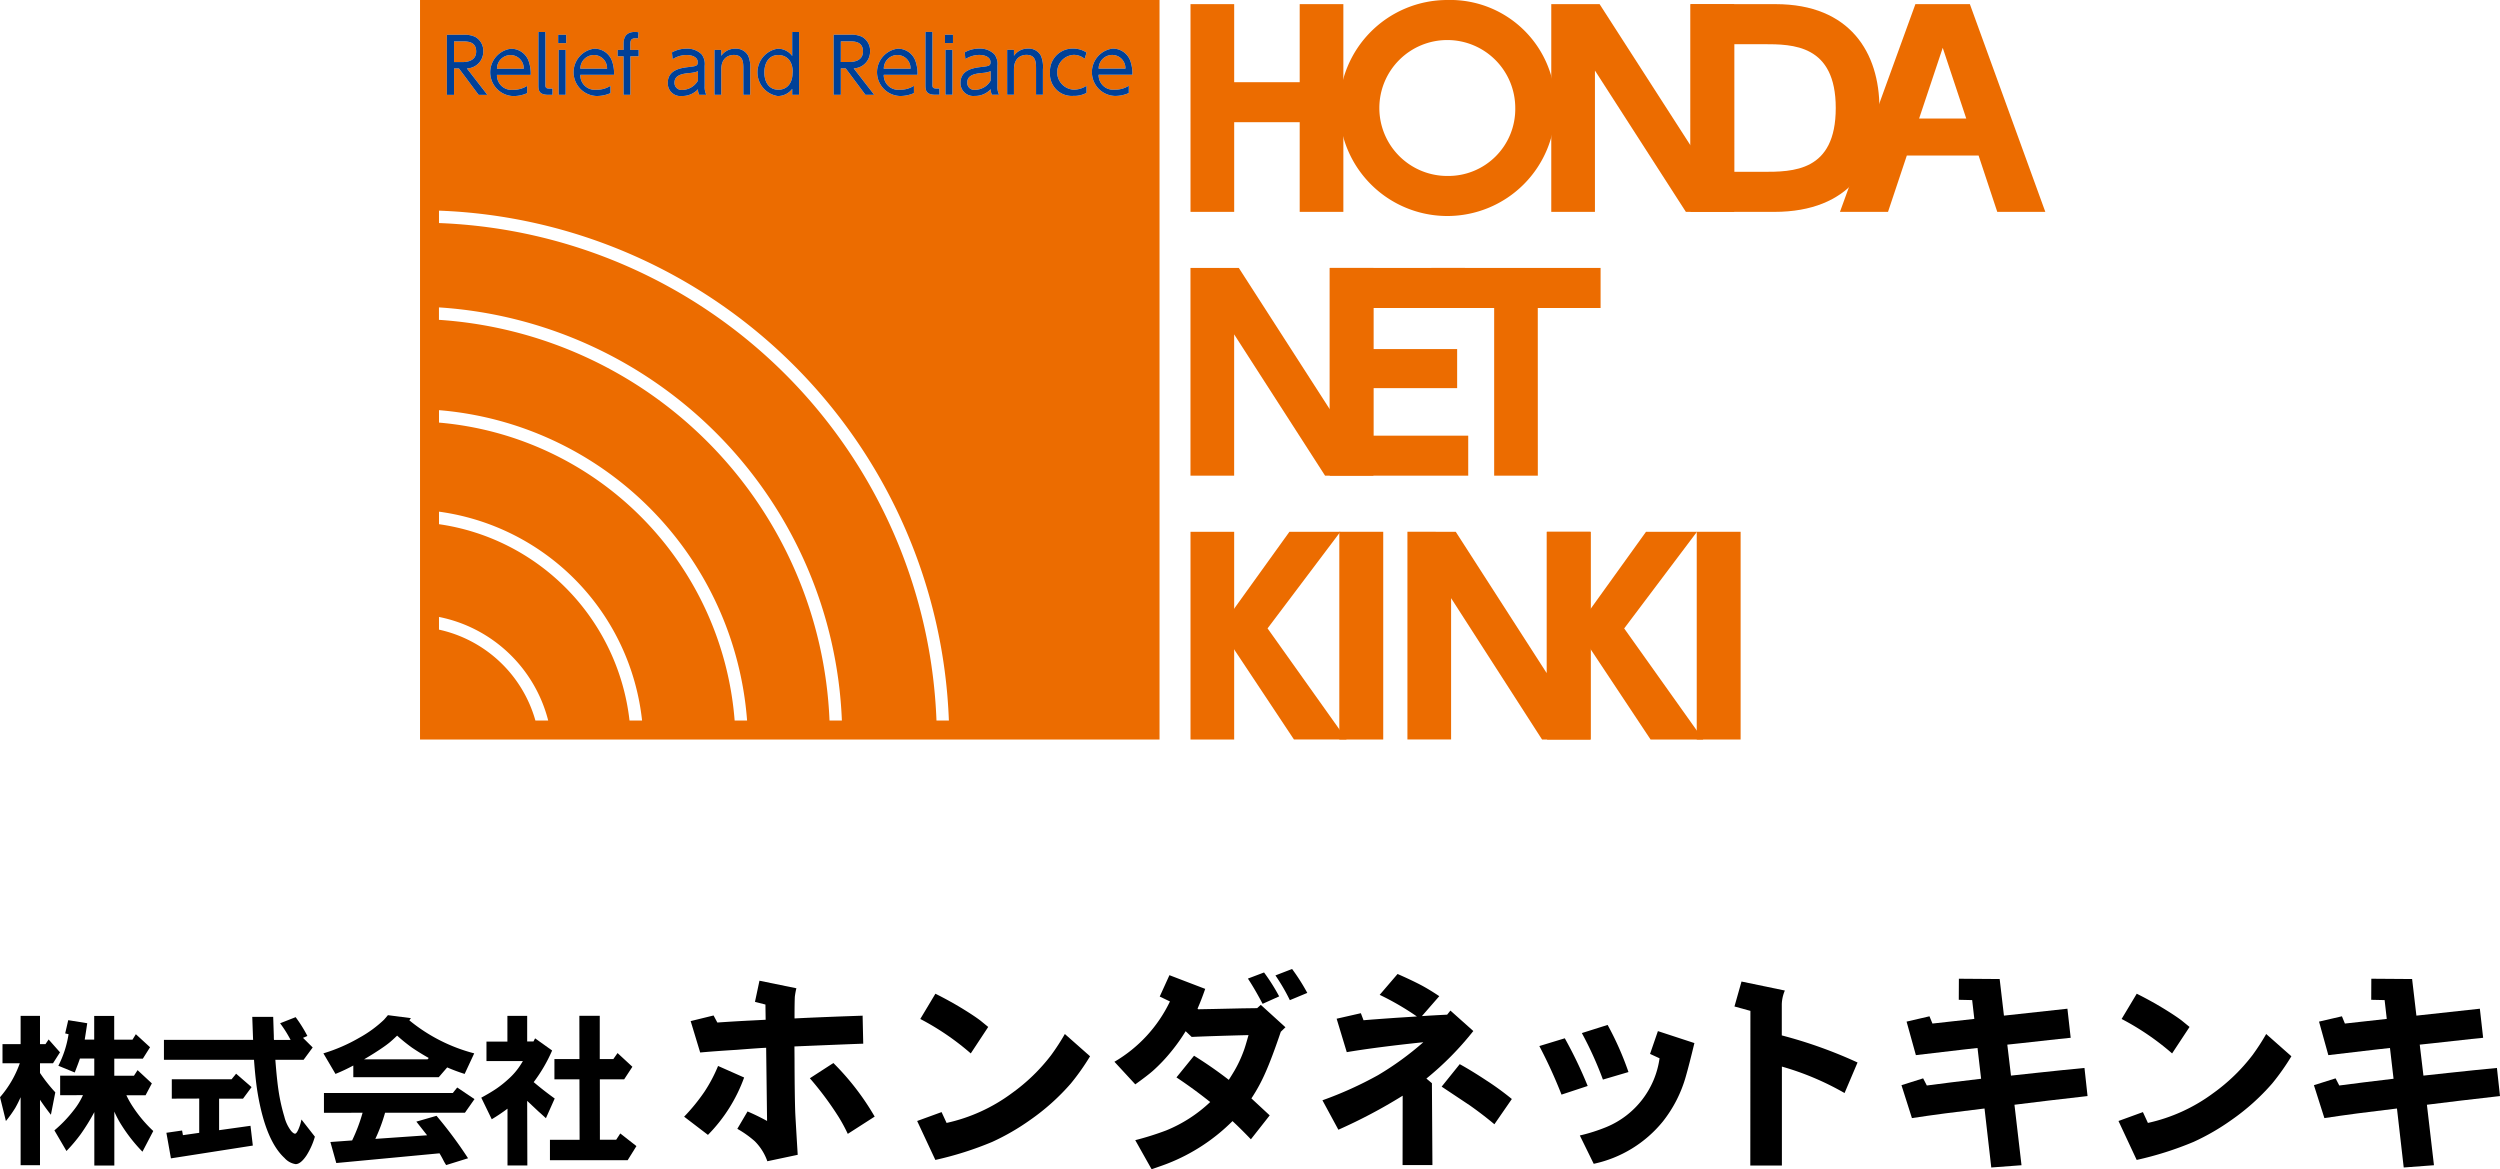
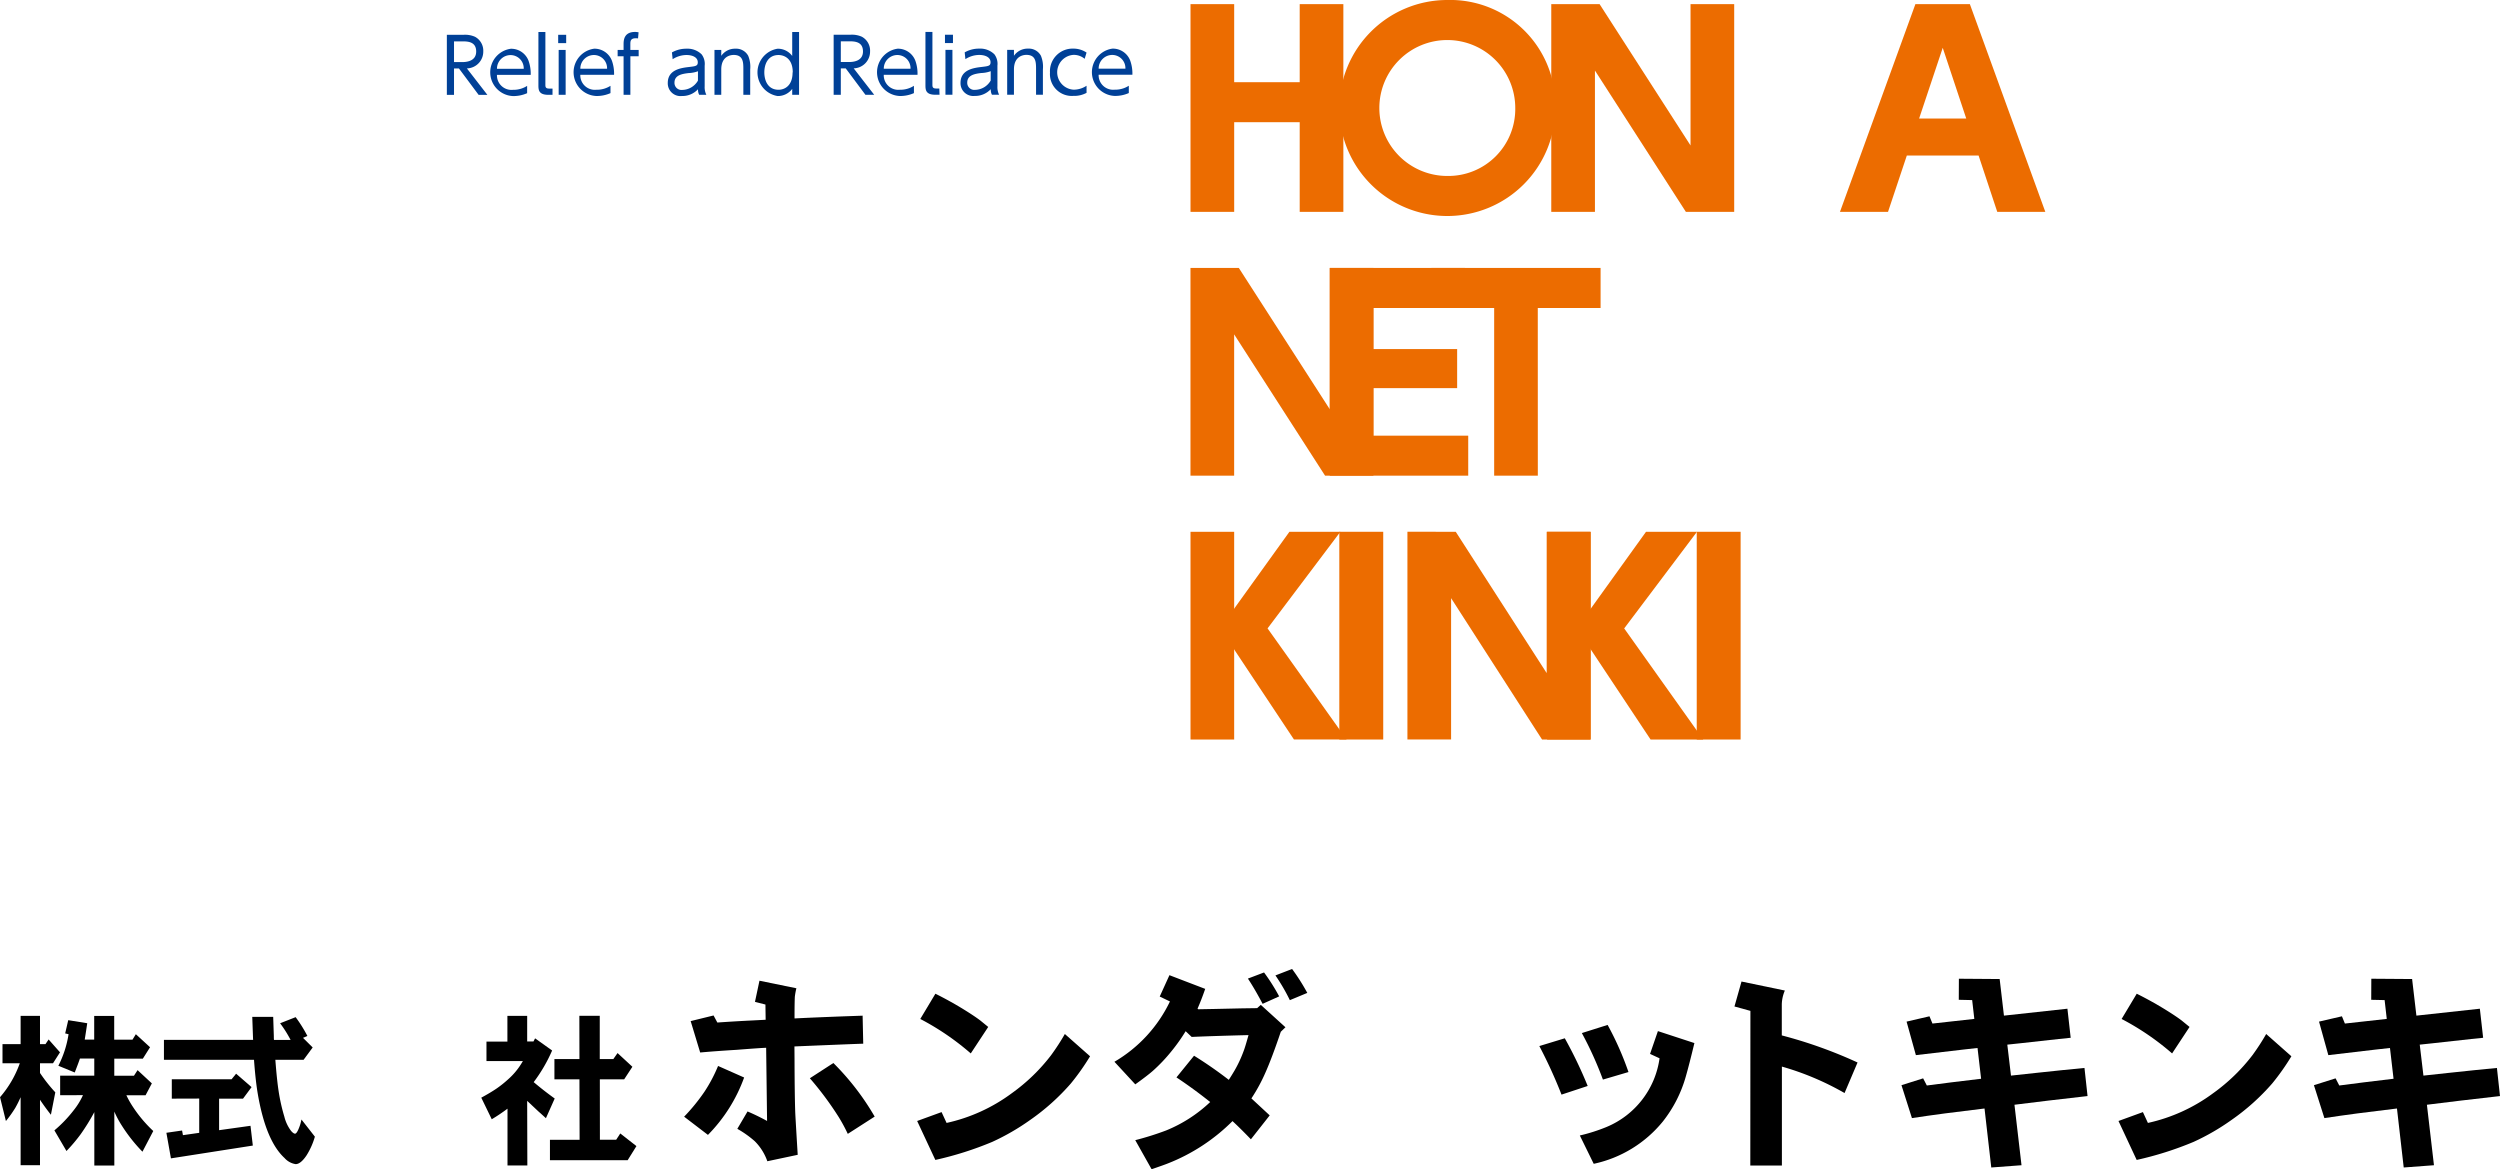
<svg xmlns="http://www.w3.org/2000/svg" width="214.948" height="100.53">
  <g data-name="footer-logo@sp">
    <g data-name="グループ 159">
      <g data-name="グループ 157">
        <path data-name="パス 945" d="M60.869 97.577l-2.048-1.565a16.267 16.267 0 001.758-2.162 12.85 12.85 0 001.16-2.2l2.241.993a13.59 13.59 0 01-3.111 4.934zm2.452-7.313q-1.872.115-3.12.229l-.818-2.7 1.969-.484.325.607q1.425-.1 2.953-.176l1.2-.062-.018-1.309-.9-.229.387-1.819 3.173.65a6.106 6.106 0 00-.132.721q-.027.483-.027 1.872 1.732-.087 4.342-.184l1.512-.053.053 2.408q-1.3.044-5.915.237l.008 1.073q.009 3.136.062 4.631.034.678.211 3.613l-2.611.553a4.563 4.563 0 00-1.081-1.722 8.754 8.754 0 00-1.5-1.064l.879-1.494a18.307 18.307 0 011.679.818l-.079-6.293q-.531.019-2.552.177zm9.571 7.225a14.437 14.437 0 00-.773-1.433 27.4 27.4 0 00-2.488-3.348l2.022-1.31a22.115 22.115 0 013.551 4.606z" />
        <path data-name="パス 946" d="M93.722 90.818a19.956 19.956 0 01-1.643 2.329 19.018 19.018 0 01-3.507 3.147 19.71 19.71 0 01-3.252 1.881 28.6 28.6 0 01-4.9 1.555l-1.564-3.348 2.1-.765.43.932a14.716 14.716 0 005.625-2.567 15.87 15.87 0 003.358-3.252 19.053 19.053 0 001.186-1.828zm-10.9-4.052q.984.607 1.476.985l.668.545-1.5 2.276a22.357 22.357 0 00-4.341-2.962l1.3-2.171q1.203.598 2.399 1.327z" />
        <path data-name="パス 947" d="M106.142 92.049a10.521 10.521 0 00.774-1.653q.132-.326.43-1.4-3.093.078-4.886.158l-.519-.492a15.2 15.2 0 01-1.213 1.714 14.119 14.119 0 01-1.617 1.705q-.483.421-1.5 1.151l-1.793-1.942a12 12 0 004.773-5.186l-.879-.422.835-1.837 1.582.607 1.494.571q-.325.94-.659 1.7l.052.053 1.389-.026 2.391-.053 1.292-.018.316-.281 2.118 1.925-.4.387q-.765 2.266-1.327 3.524a14.685 14.685 0 01-1.2 2.206l1.573 1.459-1.617 2.057q-.924-.959-1.582-1.565a16.241 16.241 0 01-5.555 3.639q-.326.132-1.4.5l-1.406-2.5a24.832 24.832 0 002.655-.835 12.132 12.132 0 003.788-2.443q-1.407-1.125-2.9-2.118l1.512-1.864a35.645 35.645 0 012.988 2.075q.263-.41.491-.796zm2.417-5.74q-.686-1.3-1.265-2.171l1.388-.527a16.64 16.64 0 011.3 2.057zm3.841-.94l-1.5.624a16.5 16.5 0 00-1.239-2.127l1.432-.554a17.476 17.476 0 011.307 2.057z" />
-         <path data-name="パス 948" d="M118.624 85.536l1.538-1.793q1.187.519 2.039.967.677.36 1.547.94l-1.494 1.714q1.055-.07 2.17-.123l.282-.352 1.968 1.758a26.1 26.1 0 01-4.034 4.087l.475.4.044 7.04h-2.567l.009-5.967a45.022 45.022 0 01-5.528 2.926l-1.371-2.531a32.007 32.007 0 004.781-2.162 25.887 25.887 0 003.894-2.83q-4.035.422-6.583.853l-.871-2.875 2.083-.474.229.606q.9-.078 2.812-.211l1.776-.114a23.433 23.433 0 00-3.199-1.859zm9.263 7.418a24.354 24.354 0 012.1 1.538l-1.5 2.171q-.984-.827-2.118-1.626l-2.417-1.609 1.555-1.933q1.054.58 2.377 1.459z" />
        <path data-name="パス 949" d="M134.258 94.114a41.343 41.343 0 00-1.907-4.175l2.189-.668a37.075 37.075 0 011.968 4.1zm10.688-1.564a11.077 11.077 0 01-1.969 3.867 10.479 10.479 0 01-5.95 3.647l-1.195-2.436a14.841 14.841 0 002.294-.73 7.512 7.512 0 004.561-5.906l-.817-.378.676-1.96 3.138 1.028q-.465 1.926-.738 2.868zm-7.128.272a30.879 30.879 0 00-1.811-4l2.215-.7a26.15 26.15 0 011.793 4.052z" />
        <path data-name="パス 950" d="M153.206 100.214h-2.716l.009-13.3-1.371-.378.606-2.145 3.727.774a3.205 3.205 0 00-.264 1.177v2.681a39.306 39.306 0 016.513 2.329l-1.117 2.628a23.965 23.965 0 00-5.387-2.276z" />
        <path data-name="パス 951" d="M177.755 86.728l.281 2.5-1.037.106-3.34.369-1.072.114.316 2.663 2.109-.228q2.443-.264 4.21-.431l.264 2.417q-3.648.412-6.284.747l.606 5.2-2.6.194-.58-5.072q-3.657.43-6.241.826l-.9-2.83 1.863-.588.317.615q1.836-.246 4.667-.58l-.308-2.646-1.187.132q-3.014.344-4.113.483l-.8-2.882 1.969-.457.255.624 3.6-.4-.185-1.617-1.151-.026.009-1.811 3.506.026.369 3.147z" />
        <path data-name="パス 952" d="M197.012 90.818a19.958 19.958 0 01-1.643 2.329 19.019 19.019 0 01-3.507 3.147 19.628 19.628 0 01-3.252 1.881 28.573 28.573 0 01-4.9 1.555l-1.564-3.348 2.1-.765.43.932a14.716 14.716 0 005.625-2.567 15.87 15.87 0 003.358-3.252 19.053 19.053 0 001.186-1.828zm-10.9-4.052q.984.607 1.476.985l.668.545-1.5 2.276a22.357 22.357 0 00-4.341-2.962l1.3-2.171q1.203.598 2.399 1.327z" />
        <path data-name="パス 953" d="M213.216 86.728l.282 2.5-1.037.106-3.34.369-1.073.114.317 2.663 2.109-.228q2.443-.264 4.21-.431l.264 2.417q-3.648.412-6.284.747l.606 5.2-2.6.194-.581-5.072q-3.656.43-6.24.826l-.9-2.83 1.863-.588.316.615q1.838-.246 4.667-.58l-.307-2.646-1.187.132q-3.014.344-4.113.483l-.8-2.882 1.969-.457.255.624 3.6-.4-.185-1.617-1.151-.026.008-1.811 3.507.026.369 3.147z" />
      </g>
      <g data-name="グループ 158">
        <path data-name="パス 954" d="M.215 91.418v-1.646h1.558v-2.429h1.666v2.429h.472l.27-.4.978 1.106-.6.938h-1.12v.836a13.519 13.519 0 001.316 1.666l-.378 1.928a20.456 20.456 0 01-.938-1.288v5.625H1.773v-5.847a9.827 9.827 0 01-.465.93 10.491 10.491 0 01-.8 1.12l-.505-2.05a9.067 9.067 0 001.7-2.92zm4.957 2.745v-1.68h2.934v-1.471H6.872c-.076.235-.225.632-.446 1.2l-1.409-.58a8.889 8.889 0 00.877-2.712l-.29-.068.263-1.139 1.633.263a87.18 87.18 0 01-.216 1.41h.815v-2.038h1.72v2.044h1.571l.29-.472 1.221 1.12-.62.984H9.826v1.464h1.693l.31-.478 1.227 1.139-.539 1.019h-1.652a7.774 7.774 0 00.58 1.024 11.363 11.363 0 001.733 2.051l-.93 1.78a13.769 13.769 0 01-1.764-2.23 8.283 8.283 0 01-.654-1.221v4.64H8.11v-4.593a18.084 18.084 0 01-1.174 1.9 13.9 13.9 0 01-1.221 1.444l-1.038-1.775a11.029 11.029 0 001.646-1.713 6 6 0 00.809-1.314z" />
        <path data-name="パス 955" d="M26.884 90.061l-.782 1.06h-2.428q.135 1.767.289 2.745a15.948 15.948 0 00.487 2.151 3.376 3.376 0 00.58 1.221c.138.157.252.235.337.235s.175-.119.283-.357a3.881 3.881 0 00.269-.863l1.154 1.477a6.22 6.22 0 01-.715 1.606q-.505.754-.938.755a1.6 1.6 0 01-.957-.527q-1.6-1.469-2.294-5.482-.2-1.161-.33-2.961h-7.744v-1.713h7.668l-.007-.1-.067-1.881h1.8l.054 1.659c0 .108 0 .216.013.324h1.428a10.328 10.328 0 00-.9-1.431l1.335-.525a11.981 11.981 0 011.011 1.618l-.377.162zm-12.113 4.4v-1.666h5.14l.39-.479 1.329 1.153-.735.992h-2.057v2.711l2.7-.377.2 1.7-7.041 1.1-.391-2.2 1.349-.195.074.4 1.4-.2v-2.947z" />
-         <path data-name="パス 956" d="M28.845 92.335l-1.039-1.768a14.5 14.5 0 003.1-1.349 10.145 10.145 0 002.111-1.543q.073-.082.337-.392l1.976.257-.135.188a14.552 14.552 0 005.578 2.839l-.823 1.768a14.868 14.868 0 01-1.5-.56l-.729.843h-7.344v-1.005a15.222 15.222 0 01-1.532.722zm-.992 3.344v-1.706h11.081l.378-.471 1.484 1-.823 1.172h-6.866a14.366 14.366 0 01-.836 2.246l4.451-.309-.924-1.174 1.734-.5a36.57 36.57 0 012.711 3.649l-1.882.586a3.881 3.881 0 01-.223-.378q-.161-.322-.35-.633l-8.875.836-.506-1.808 1.868-.135a14.4 14.4 0 00.9-2.381zm8.91-4.6l.1-.114q-.77-.434-1.443-.891a14.765 14.765 0 01-1.275-1.031c-.274.26-.485.453-.634.576s-.346.271-.593.441q-.715.494-1.613 1.019z" />
        <path data-name="パス 957" d="M45.341 100.206h-1.706v-4.884a15.131 15.131 0 01-1.355.911l-.9-1.855q.816-.444 1.323-.792a9.1 9.1 0 00.984-.786 5.939 5.939 0 001.086-1.268q.094-.148.183-.3h-3.13v-1.678h1.8v-2.213h1.7v2.206h.54l.141-.271 1.464 1.046a13.26 13.26 0 01-1.585 2.718q.822.7 1.807 1.41l-.755 1.692-.466-.424-.154-.135-.992-.931zm7.392-9.146l.364-.519 1.276 1.179-.708 1.08h-2.091l.006 5.193h1.4l.351-.539 1.389 1.086-.755 1.214h-6.681V98h2.55l-.014-5.2h-2.151v-1.74h2.151l-.007-3.723h1.754v3.723z" />
      </g>
    </g>
    <g data-name="グループ 164">
      <g data-name="グループ 160" fill="#ec6c00">
        <path data-name="パス 958" d="M111.747 7.065V.356h3.754v17.861h-3.754v-7.708h-5.633v7.708h-3.755V.356h3.755v6.709z" />
        <path data-name="パス 959" d="M124.439 0a9.286 9.286 0 109.286 9.286A9.04 9.04 0 00124.439 0zm0 15.129a5.843 5.843 0 115.842-5.843 5.754 5.754 0 01-5.842 5.842z" />
        <path data-name="パス 960" d="M137.532.356l7.819 12.151V.356h3.754v17.861h-4.154l-7.819-12.152v12.152h-3.755V.356z" />
-         <path data-name="パス 961" d="M145.351.356h7.309c6.443 0 8.931 4.221 8.931 8.93 0 4.8-2.51 8.931-9.042 8.931h-7.2zm3.756 14.418h2.42c2.623 0 6.31 0 6.31-5.488 0-5.464-3.71-5.487-6.2-5.487h-2.532z" />
        <path data-name="パス 962" d="M171.723 18.217h4.132L169.368.356h-4.684l-6.486 17.861h4.132l1.618-4.847h6.168zm-6.719-8.024l2.031-6.082 2.022 6.082z" />
      </g>
      <g data-name="グループ 161" fill="#ec6c00">
        <path data-name="パス 963" d="M106.514 23.039l7.82 12.151V23.039h3.75V40.9h-4.154l-7.819-12.152V40.9h-3.755V23.039z" />
        <path data-name="パス 964" d="M125.284 30.014v3.355h-7.2v4.087h8.153V40.9h-11.903V23.039h11.619v3.443h-7.869v3.532z" />
        <path data-name="パス 965" d="M132.221 40.9h-3.754V26.482h-5.4v-3.443h14.55v3.443h-5.4z" />
      </g>
      <g data-name="グループ 162" fill="#ec6c00">
        <path data-name="パス 966" d="M106.113 63.583h-3.754V45.722h3.754z" />
        <path data-name="パス 967" d="M105.37 53.364l5.494-7.642h4.381l-6.261 8.306 6.795 9.552h-4.526l-5.886-8.864z" />
      </g>
      <path data-name="パス 968" d="M118.929 45.722v17.861h-3.776V45.722z" fill="#ec6c00" />
      <path data-name="パス 969" d="M125.164 45.722l7.819 12.151V45.722h3.754v17.861h-4.153l-7.82-12.155V63.58h-3.755V45.719z" fill="#ec6c00" />
      <g data-name="グループ 163" fill="#ec6c00">
        <path data-name="パス 970" d="M136.773 63.583h-3.754V45.722h3.754z" />
        <path data-name="パス 971" d="M136.03 53.364l5.494-7.642h4.381l-6.258 8.309 6.795 9.552h-4.526l-5.886-8.864z" />
      </g>
      <path data-name="パス 972" d="M149.657 45.722v17.861h-3.773V45.722z" fill="#ec6c00" />
-       <path data-name="パス 973" d="M99.696 63.583H36.113V0h63.583zm-53.662-1.632h1.1a12.145 12.145 0 00-9.39-8.907v1.091a11.08 11.08 0 018.29 7.816zm8.092 0h1.079a20.317 20.317 0 00-17.46-17.959v1.078a19.244 19.244 0 0116.381 16.881zm9.038 0h1.07a28.952 28.952 0 00-26.489-26.686v1.07a27.886 27.886 0 0125.419 25.616zm8.157 0h1.063A37.062 37.062 0 0037.741 26.43v1.07a35.994 35.994 0 0133.58 34.451zm9.2 0h1.063a45.556 45.556 0 00-43.84-43.84v1.067a44.489 44.489 0 0142.774 42.773zm-42.1-58.957v5.161h.616V5.889h.426l1.689 2.266h.753l-1.761-2.273a1.442 1.442 0 001.408-1.454 1.358 1.358 0 00-.708-1.264 2.085 2.085 0 00-1.008-.17zm1.31.563c.445 0 1.212 0 1.212.871s-.9.911-1.218.911h-.688V3.557zm5.9 2.882a3.316 3.316 0 00-.183-1.205 1.594 1.594 0 00-1.526-1.042 2.044 2.044 0 00.19 4.068 2.9 2.9 0 001.211-.248v-.629a2.16 2.16 0 01-1.211.34 1.249 1.249 0 01-1.383-1.284zm-2.9-.524a1.17 1.17 0 011.16-1.179 1.135 1.135 0 011.14 1.179zm4.776 1.7h-.3c-.314 0-.314-.17-.314-.34V2.749h-.6v4.545c0 .413 0 .858.851.858h.361zm1.174-4.624h-.688v.72h.688zm-.046 1.3h-.6v3.858h.6zm4.163 2.142a3.316 3.316 0 00-.183-1.205 1.6 1.6 0 00-1.526-1.042 2.044 2.044 0 00.189 4.068 2.9 2.9 0 001.212-.248v-.629a2.161 2.161 0 01-1.212.34 1.249 1.249 0 01-1.382-1.284zm-2.9-.524a1.17 1.17 0 011.16-1.179 1.134 1.134 0 011.139 1.179zm4.3-1.618v-.458c0-.282 0-.544.471-.544a1.382 1.382 0 01.19.013l.046-.524a1.6 1.6 0 00-.3-.032c-.989 0-.989.759-.989 1.087v.458h-.511v.544h.511v3.314h.584V4.835h.713v-.544zm3.637.8a2.21 2.21 0 011.192-.361c.491 0 .969.184.969.629 0 .314-.19.334-.739.4-.669.079-1.841.217-1.841 1.37a1.094 1.094 0 001.218 1.126 1.832 1.832 0 001.382-.583.95.95 0 00.1.478h.616a1.474 1.474 0 01-.144-.727V5.655a1.36 1.36 0 00-.263-.983 1.733 1.733 0 00-1.3-.485 2.48 2.48 0 00-1.251.321zm2.175 1.84a1.582 1.582 0 01-1.337.8.605.605 0 01-.681-.622c0-.642.628-.754 1.2-.825a2.547 2.547 0 00.82-.158zm2.005 1.218V5.975c0-1.2.883-1.251 1.067-1.251.832 0 .832.648.832 1.251v2.174h.589V5.975a2.5 2.5 0 00-.17-1.173 1.18 1.18 0 00-1.107-.616 1.43 1.43 0 00-1.211.616v-.511h-.584v3.858zm6.1 0h.589v-5.4h-.589v2.063a1.524 1.524 0 00-1.258-.623 2.061 2.061 0 000 4.068 1.539 1.539 0 001.258-.615zm.032-1.925c0 1.192-.727 1.493-1.205 1.493-.944 0-1.225-.832-1.225-1.493s.281-1.494 1.225-1.494c.492.006 1.219.298 1.219 1.498zm3.531-3.236v5.161h.616V5.883h.425l1.69 2.266h.754l-1.762-2.273a1.442 1.442 0 001.408-1.454 1.358 1.358 0 00-.708-1.264 2.087 2.087 0 00-1.008-.17zm1.31.563c.445 0 1.212 0 1.212.871s-.9.911-1.219.911h-.687V3.551zm5.9 2.882a3.316 3.316 0 00-.183-1.205 1.6 1.6 0 00-1.526-1.042 2.044 2.044 0 00.189 4.068 2.9 2.9 0 001.212-.248v-.629a2.164 2.164 0 01-1.212.34 1.249 1.249 0 01-1.382-1.284zm-2.9-.524a1.17 1.17 0 011.16-1.179 1.134 1.134 0 011.139 1.179zm4.775 1.7h-.279c-.315 0-.315-.17-.315-.34V2.743h-.6v4.545c0 .413 0 .858.851.858h.36zm1.174-4.624h-.688v.72h.688zm-.046 1.3h-.6v3.858h.6zm1.115.8a2.21 2.21 0 011.192-.361c.491 0 .969.184.969.629 0 .314-.19.334-.74.4-.668.079-1.841.217-1.841 1.37a1.1 1.1 0 001.219 1.126 1.832 1.832 0 001.382-.583.95.95 0 00.1.478h.616a1.474 1.474 0 01-.144-.727V5.649a1.364 1.364 0 00-.263-.983 1.734 1.734 0 00-1.3-.485 2.476 2.476 0 00-1.251.321zm2.174 1.84a1.58 1.58 0 01-1.336.8.605.605 0 01-.681-.622c0-.642.628-.754 1.2-.825a2.53 2.53 0 00.819-.158zm2 1.218V5.969c0-1.2.884-1.251 1.068-1.251.832 0 .832.648.832 1.251v2.174h.589V5.969a2.5 2.5 0 00-.17-1.173 1.181 1.181 0 00-1.107-.616 1.433 1.433 0 00-1.212.616v-.511h-.583v3.858zm6.242-.772a1.993 1.993 0 01-1.12.34 1.5 1.5 0 01-.013-2.993 1.443 1.443 0 01.97.34l.163-.537a2.021 2.021 0 00-1.159-.341 1.944 1.944 0 00-1.985 2.064 1.877 1.877 0 002.011 2 2.212 2.212 0 001.133-.262zm3.941-.944a3.316 3.316 0 00-.183-1.205 1.594 1.594 0 00-1.526-1.042 2.044 2.044 0 00.19 4.068A2.9 2.9 0 0097.055 8v-.629a2.16 2.16 0 01-1.211.34 1.249 1.249 0 01-1.383-1.284zm-2.9-.524a1.17 1.17 0 011.16-1.179 1.135 1.135 0 011.14 1.179z" fill="#ec6c00" />
      <path data-name="パス 974" d="M38.42 2.994v5.161h.616V5.889h.426l1.689 2.266h.753l-1.761-2.273a1.442 1.442 0 001.408-1.454 1.358 1.358 0 00-.708-1.264 2.085 2.085 0 00-1.008-.17zm1.31.563c.445 0 1.212 0 1.212.871s-.9.911-1.218.911h-.688V3.557zm5.9 2.882a3.316 3.316 0 00-.183-1.205 1.594 1.594 0 00-1.526-1.042 2.044 2.044 0 00.19 4.068 2.9 2.9 0 001.211-.248v-.629a2.16 2.16 0 01-1.211.34 1.249 1.249 0 01-1.383-1.284zm-2.9-.524a1.17 1.17 0 011.16-1.179 1.135 1.135 0 011.14 1.179zm4.776 1.7h-.3c-.314 0-.314-.17-.314-.34V2.749h-.6v4.545c0 .413 0 .858.851.858h.361zm1.174-4.624h-.688v.72h.688zm-.046 1.3h-.6v3.858h.6zm4.163 2.142a3.316 3.316 0 00-.183-1.205 1.6 1.6 0 00-1.526-1.042 2.044 2.044 0 00.189 4.068 2.9 2.9 0 001.212-.248v-.629a2.161 2.161 0 01-1.212.34 1.249 1.249 0 01-1.382-1.284zm-2.9-.524a1.17 1.17 0 011.16-1.179 1.134 1.134 0 011.139 1.179zm4.3-1.618v-.458c0-.282 0-.544.471-.544a1.382 1.382 0 01.19.013l.046-.524a1.6 1.6 0 00-.3-.032c-.989 0-.989.759-.989 1.087v.458h-.511v.544h.511v3.314h.584V4.835h.713v-.544zm3.637.8a2.21 2.21 0 011.192-.361c.491 0 .969.184.969.629 0 .314-.19.334-.739.4-.669.079-1.841.217-1.841 1.37a1.094 1.094 0 001.218 1.126 1.832 1.832 0 001.382-.583.95.95 0 00.1.478h.616a1.474 1.474 0 01-.144-.727V5.655a1.36 1.36 0 00-.263-.983 1.733 1.733 0 00-1.3-.485 2.48 2.48 0 00-1.251.321zm2.175 1.84a1.582 1.582 0 01-1.337.8.605.605 0 01-.681-.622c0-.642.628-.754 1.2-.825a2.547 2.547 0 00.82-.158zm2.005 1.218V5.975c0-1.2.883-1.251 1.067-1.251.832 0 .832.648.832 1.251v2.174h.589V5.975a2.5 2.5 0 00-.17-1.173 1.18 1.18 0 00-1.107-.616 1.43 1.43 0 00-1.211.616v-.511h-.584v3.858zm6.1 0h.589v-5.4h-.589v2.063a1.524 1.524 0 00-1.258-.623 2.061 2.061 0 000 4.068 1.539 1.539 0 001.258-.615zm.032-1.925c0 1.192-.727 1.493-1.205 1.493-.944 0-1.225-.832-1.225-1.493s.281-1.494 1.225-1.494c.493.006 1.22.298 1.22 1.498zm3.531-3.236v5.161h.616V5.883h.425l1.69 2.266h.754L73.4 5.876a1.442 1.442 0 001.408-1.454 1.358 1.358 0 00-.708-1.264 2.087 2.087 0 00-1.008-.17zm1.31.563c.445 0 1.212 0 1.212.871s-.9.911-1.219.911h-.687V3.551zm5.9 2.882a3.316 3.316 0 00-.183-1.205 1.6 1.6 0 00-1.526-1.042 2.044 2.044 0 00.189 4.068 2.9 2.9 0 001.212-.248v-.629a2.164 2.164 0 01-1.212.34 1.249 1.249 0 01-1.382-1.284zm-2.9-.524a1.17 1.17 0 011.16-1.179 1.134 1.134 0 011.139 1.179zm4.775 1.7h-.278c-.315 0-.315-.17-.315-.34V2.743h-.6v4.545c0 .413 0 .858.851.858h.36zm1.174-4.624h-.688v.72h.688zm-.046 1.3h-.6v3.858h.6zm1.115.8a2.21 2.21 0 011.192-.361c.491 0 .969.184.969.629 0 .314-.19.334-.74.4-.668.079-1.841.217-1.841 1.37a1.1 1.1 0 001.219 1.126 1.832 1.832 0 001.382-.583.95.95 0 00.1.478h.616a1.474 1.474 0 01-.144-.727V5.649a1.364 1.364 0 00-.263-.983 1.734 1.734 0 00-1.3-.485 2.476 2.476 0 00-1.251.321zm2.174 1.84a1.58 1.58 0 01-1.336.8.605.605 0 01-.681-.622c0-.642.628-.754 1.2-.825a2.53 2.53 0 00.819-.158zm2 1.218V5.969c0-1.2.884-1.251 1.068-1.251.832 0 .832.648.832 1.251v2.174h.589V5.969a2.5 2.5 0 00-.17-1.173 1.181 1.181 0 00-1.107-.616 1.433 1.433 0 00-1.212.616v-.511h-.583v3.858zm6.242-.772a1.993 1.993 0 01-1.12.34 1.5 1.5 0 01-.013-2.993 1.443 1.443 0 01.97.34l.163-.537a2.021 2.021 0 00-1.159-.341 1.944 1.944 0 00-1.985 2.064 1.877 1.877 0 002.011 2 2.212 2.212 0 001.133-.262zm3.941-.944a3.316 3.316 0 00-.183-1.205 1.594 1.594 0 00-1.526-1.042 2.044 2.044 0 00.19 4.068A2.9 2.9 0 0097.054 8v-.629a2.16 2.16 0 01-1.211.34 1.249 1.249 0 01-1.383-1.284zm-2.9-.524a1.17 1.17 0 011.16-1.179 1.135 1.135 0 011.14 1.179z" fill="#004097" />
    </g>
  </g>
</svg>